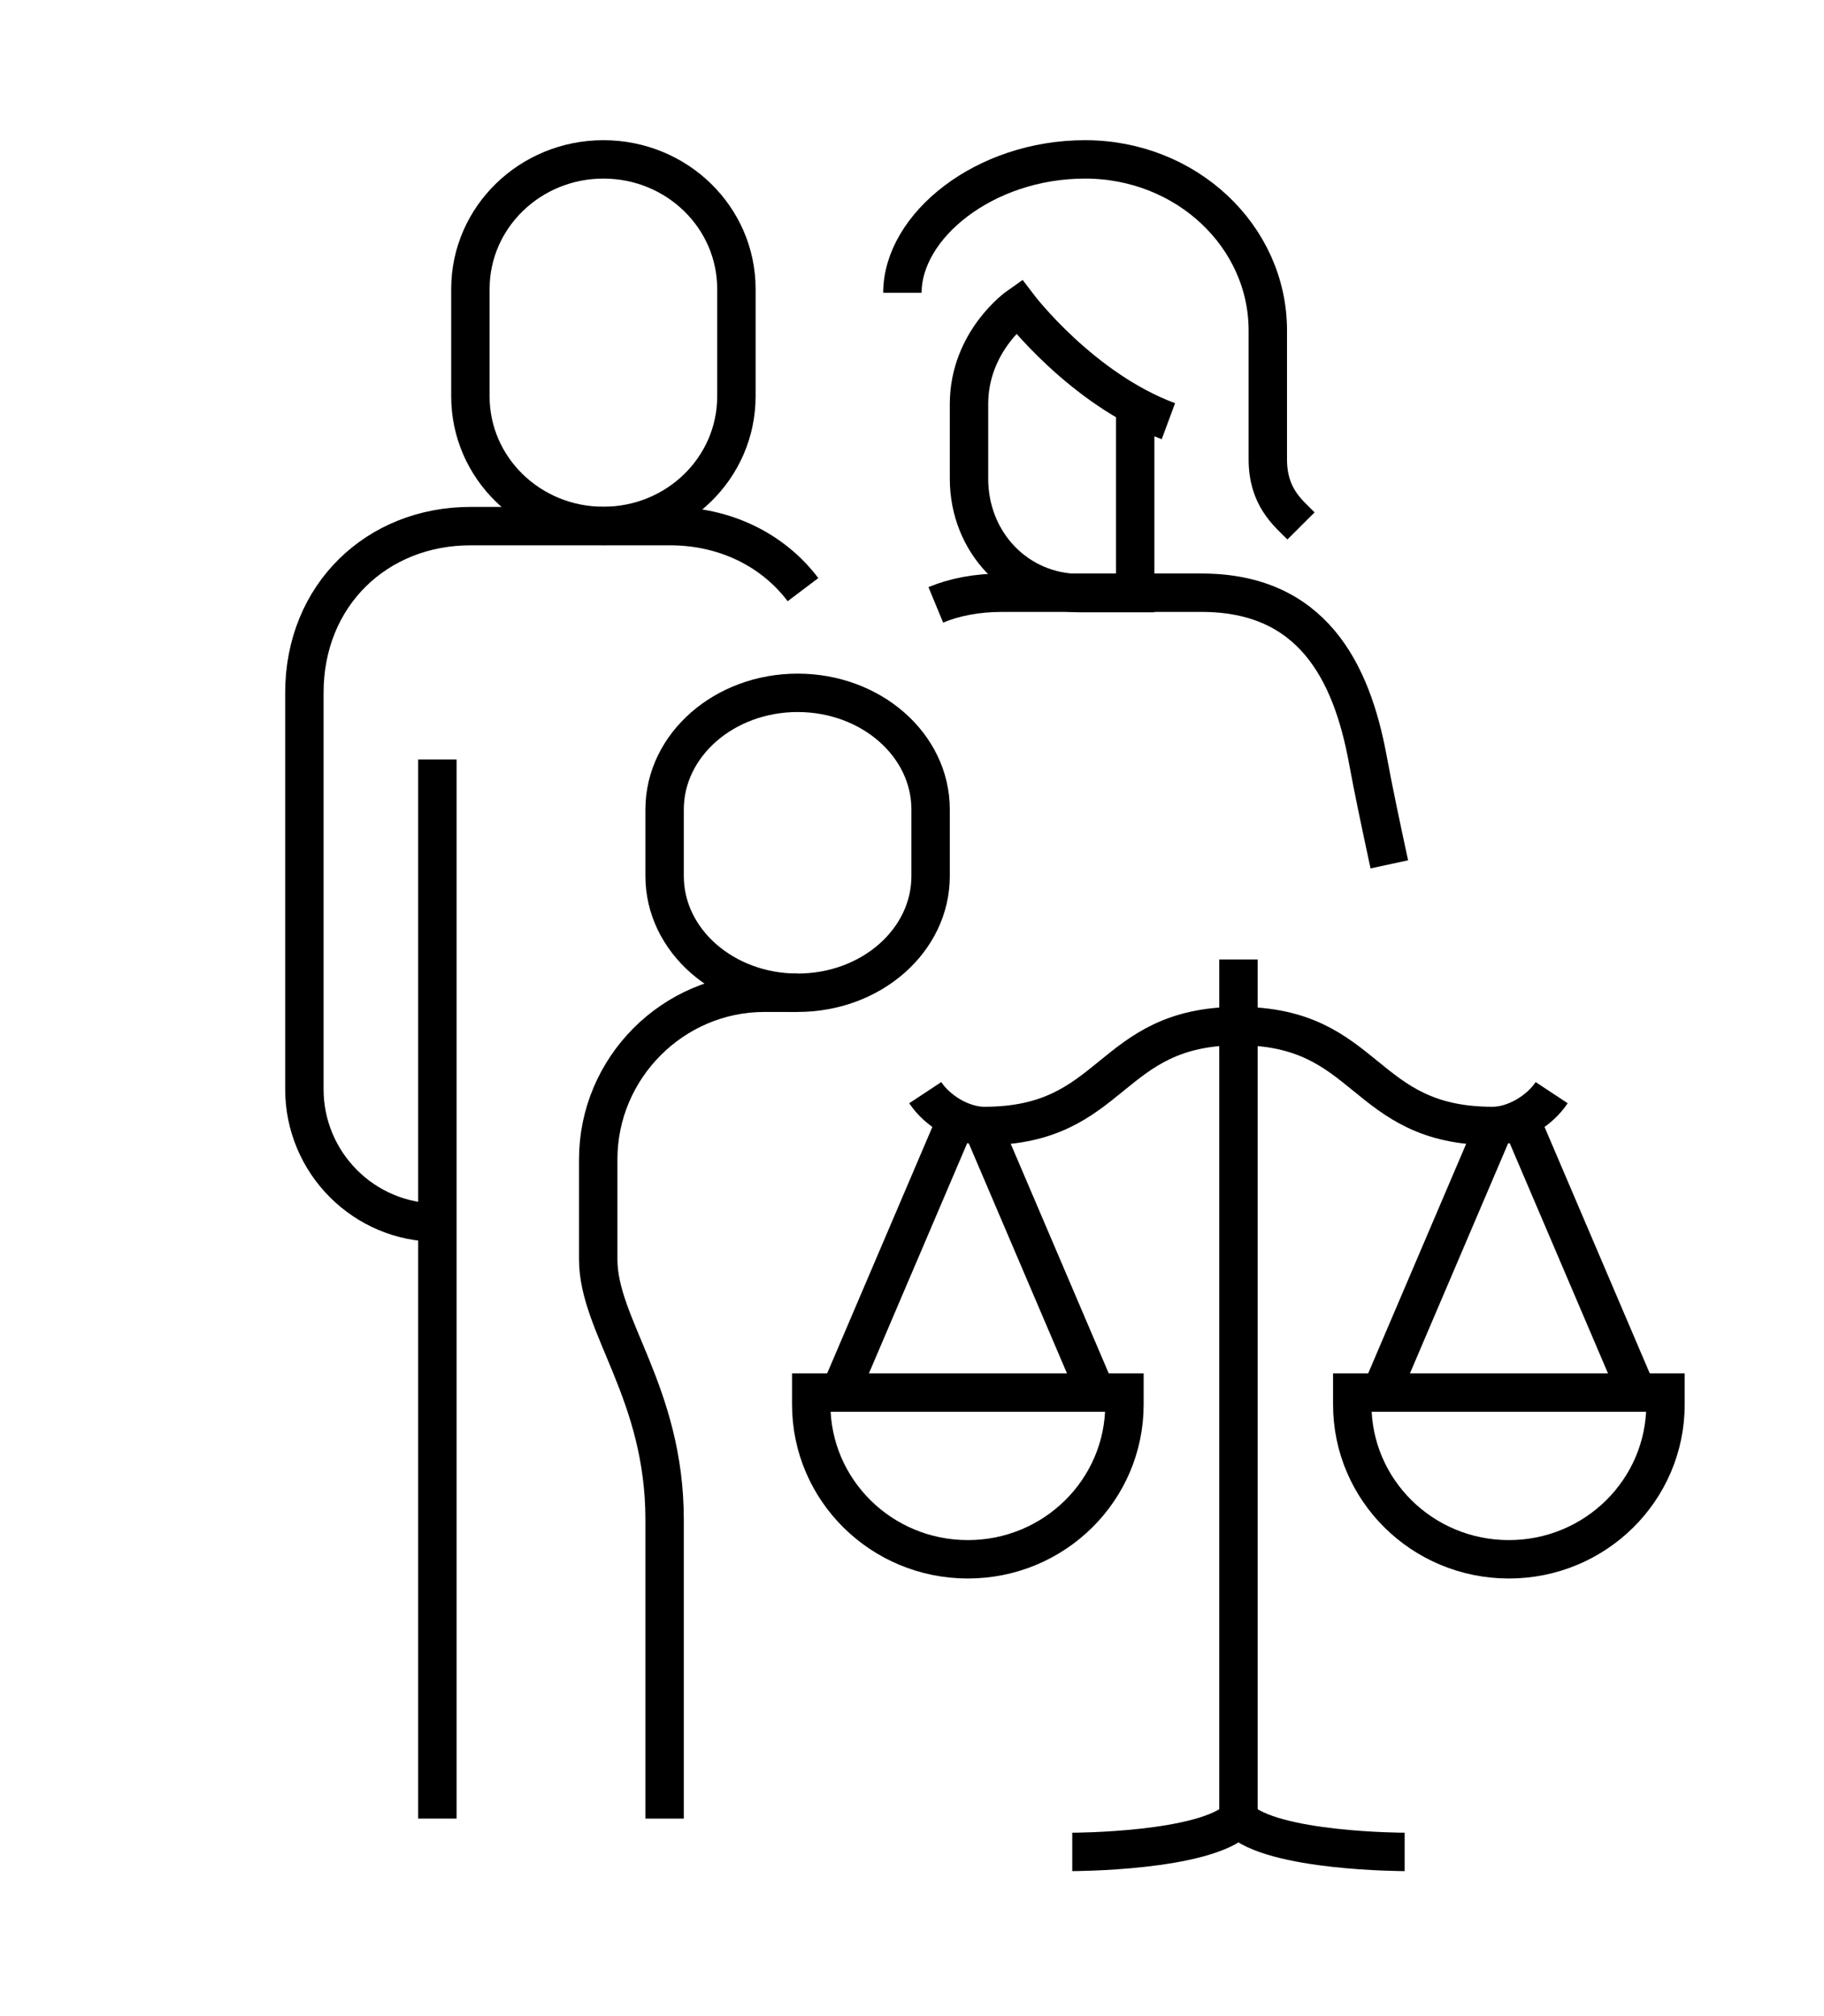
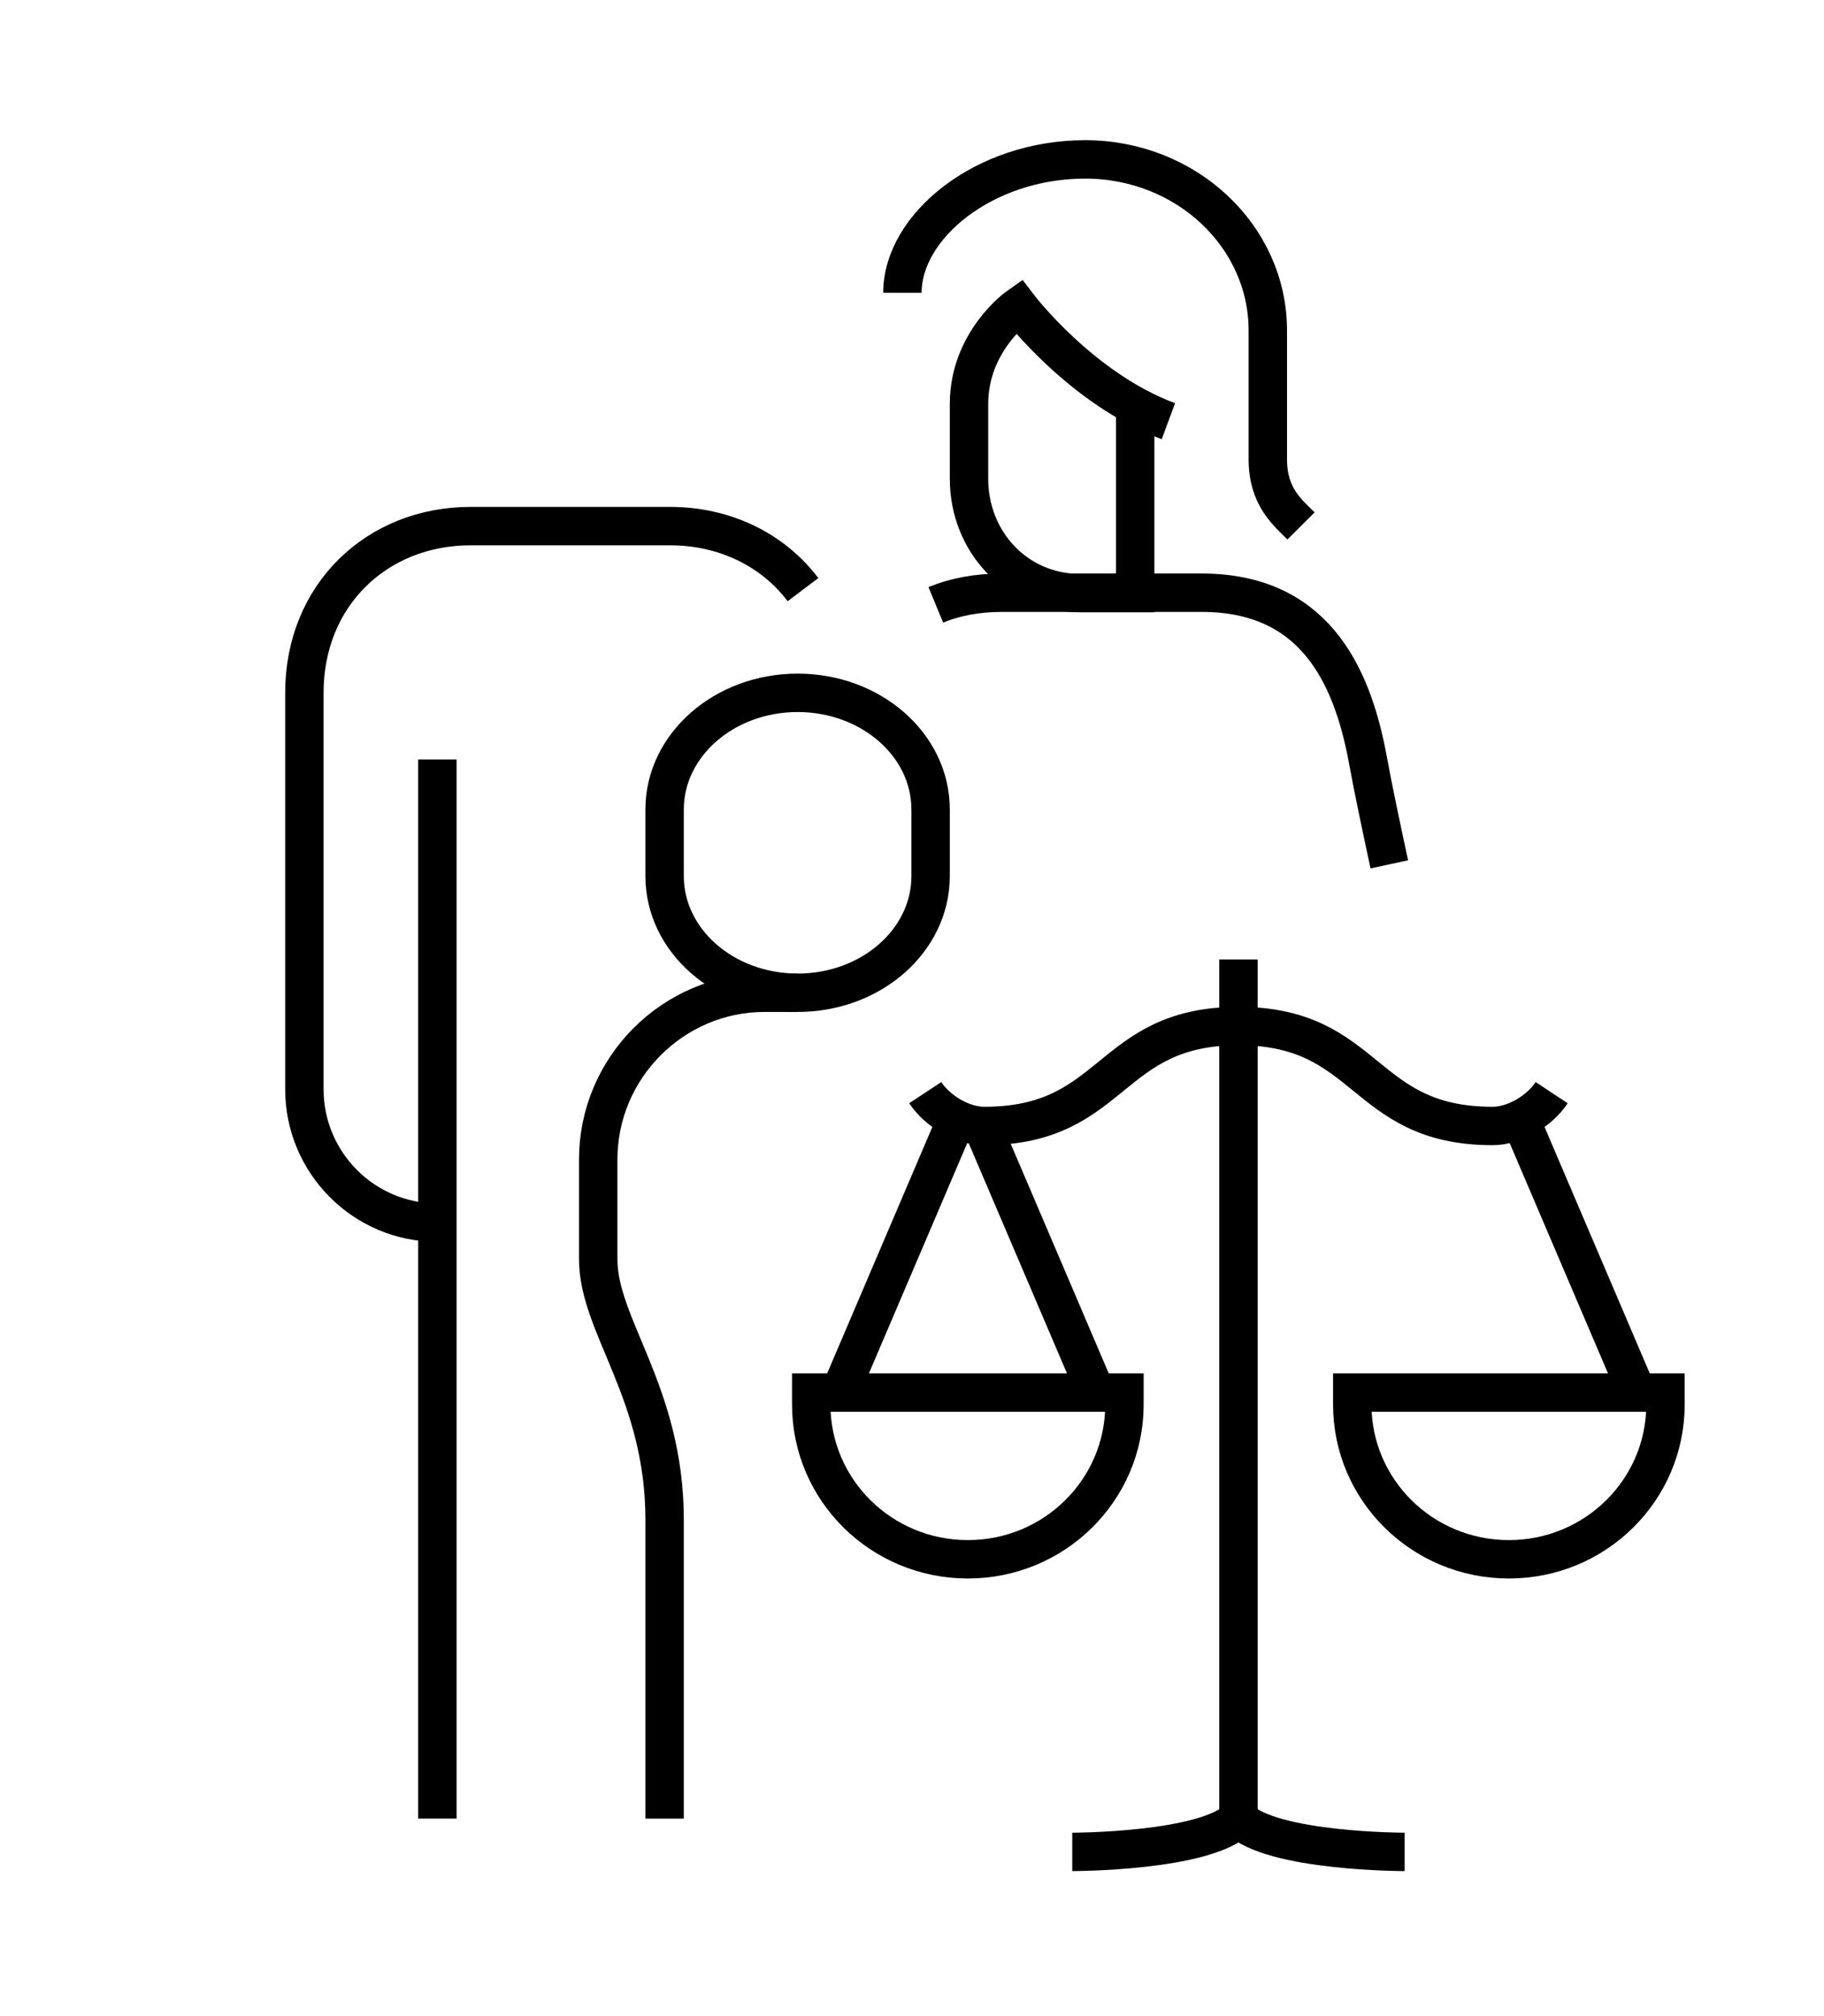
<svg xmlns="http://www.w3.org/2000/svg" width="95" height="105" viewBox="0 0 95 105" fill="none">
  <path d="M22.78 39.552V94.713" stroke="black" stroke-width="2" stroke-miterlimit="10" />
  <path d="M41.822 30.709C40.263 28.644 37.764 27.4 34.895 27.4H24.51C19.642 27.4 15.853 30.98 15.853 36.083V56.726C15.853 60.556 18.952 63.674 22.78 63.674" stroke="black" stroke-width="2" stroke-miterlimit="10" />
-   <path d="M31.427 8.301C27.608 8.301 24.5 11.319 24.5 15.049V20.643C24.5 24.373 27.599 27.39 31.427 27.39C35.255 27.39 38.354 24.373 38.354 20.643V15.049C38.354 11.319 35.255 8.301 31.427 8.301Z" stroke="black" stroke-width="2" stroke-miterlimit="10" />
  <path d="M41.542 36.083C37.724 36.083 34.615 38.8 34.615 42.158V45.627C34.615 48.986 37.714 51.703 41.542 51.703C45.371 51.703 48.469 48.986 48.469 45.627V42.158C48.469 38.8 45.371 36.083 41.542 36.083Z" stroke="black" stroke-width="2" stroke-miterlimit="10" />
  <path d="M41.542 51.703H39.813C35.055 51.703 31.157 55.613 31.157 60.385V65.589C31.157 69.058 34.615 72.536 34.615 79.153V94.713" stroke="black" stroke-width="2" stroke-miterlimit="10" />
  <path d="M48.739 31.501C49.709 31.1 50.859 30.869 52.198 30.869H62.584C68.321 30.869 70.39 34.94 71.24 39.552C71.52 41.086 71.93 43.021 72.36 45.016" stroke="black" stroke-width="2" stroke-miterlimit="10" />
  <path d="M60.854 21.936C56.316 20.252 53.048 15.951 53.048 15.951C53.048 15.951 50.469 17.756 50.469 21.044V24.934C50.469 28.223 52.948 30.89 56.266 30.89H59.125V21.154" stroke="black" stroke-width="2" stroke-miterlimit="10" />
  <path d="M47 15.249C47 11.78 51.258 8.301 56.516 8.301C61.774 8.301 66.032 12.292 66.032 17.214V23.922C66.032 25.877 67.062 26.689 67.761 27.39" stroke="black" stroke-width="2" stroke-miterlimit="10" />
  <path d="M49.819 58.29L43.742 72.526" stroke="black" stroke-width="2" stroke-miterlimit="10" />
  <path d="M51.158 58.641L57.086 72.526" stroke="black" stroke-width="2" stroke-miterlimit="10" />
  <path d="M42.252 72.526V73.148C42.252 77.6 45.901 81.209 50.409 81.209C54.917 81.209 58.565 77.6 58.565 73.148V72.526H42.252Z" stroke="black" stroke-width="2" stroke-miterlimit="10" />
  <path d="M48.19 56.906C48.819 57.859 50.109 58.641 51.268 58.641C58.115 58.641 57.656 53.438 64.503 53.438" stroke="black" stroke-width="2" stroke-miterlimit="10" />
  <path d="M79.186 58.29L85.264 72.526" stroke="black" stroke-width="2" stroke-miterlimit="10" />
-   <path d="M77.847 58.641L71.92 72.526" stroke="black" stroke-width="2" stroke-miterlimit="10" />
  <path d="M86.744 72.526V73.148C86.744 77.6 83.095 81.209 78.587 81.209C74.079 81.209 70.43 77.6 70.43 73.148V72.526H86.744Z" stroke="black" stroke-width="2" stroke-miterlimit="10" />
  <path d="M80.816 56.906C80.186 57.859 78.897 58.641 77.737 58.641C70.89 58.641 71.35 53.438 64.503 53.438" stroke="black" stroke-width="2" stroke-miterlimit="10" />
  <path d="M64.503 49.968V94.713" stroke="black" stroke-width="2" stroke-miterlimit="10" />
  <path d="M64.503 94.713C62.774 96.448 55.847 96.448 55.847 96.448" stroke="black" stroke-width="2" stroke-miterlimit="10" />
  <path d="M64.503 94.713C66.232 96.448 73.159 96.448 73.159 96.448" stroke="black" stroke-width="2" stroke-miterlimit="10" />
</svg>